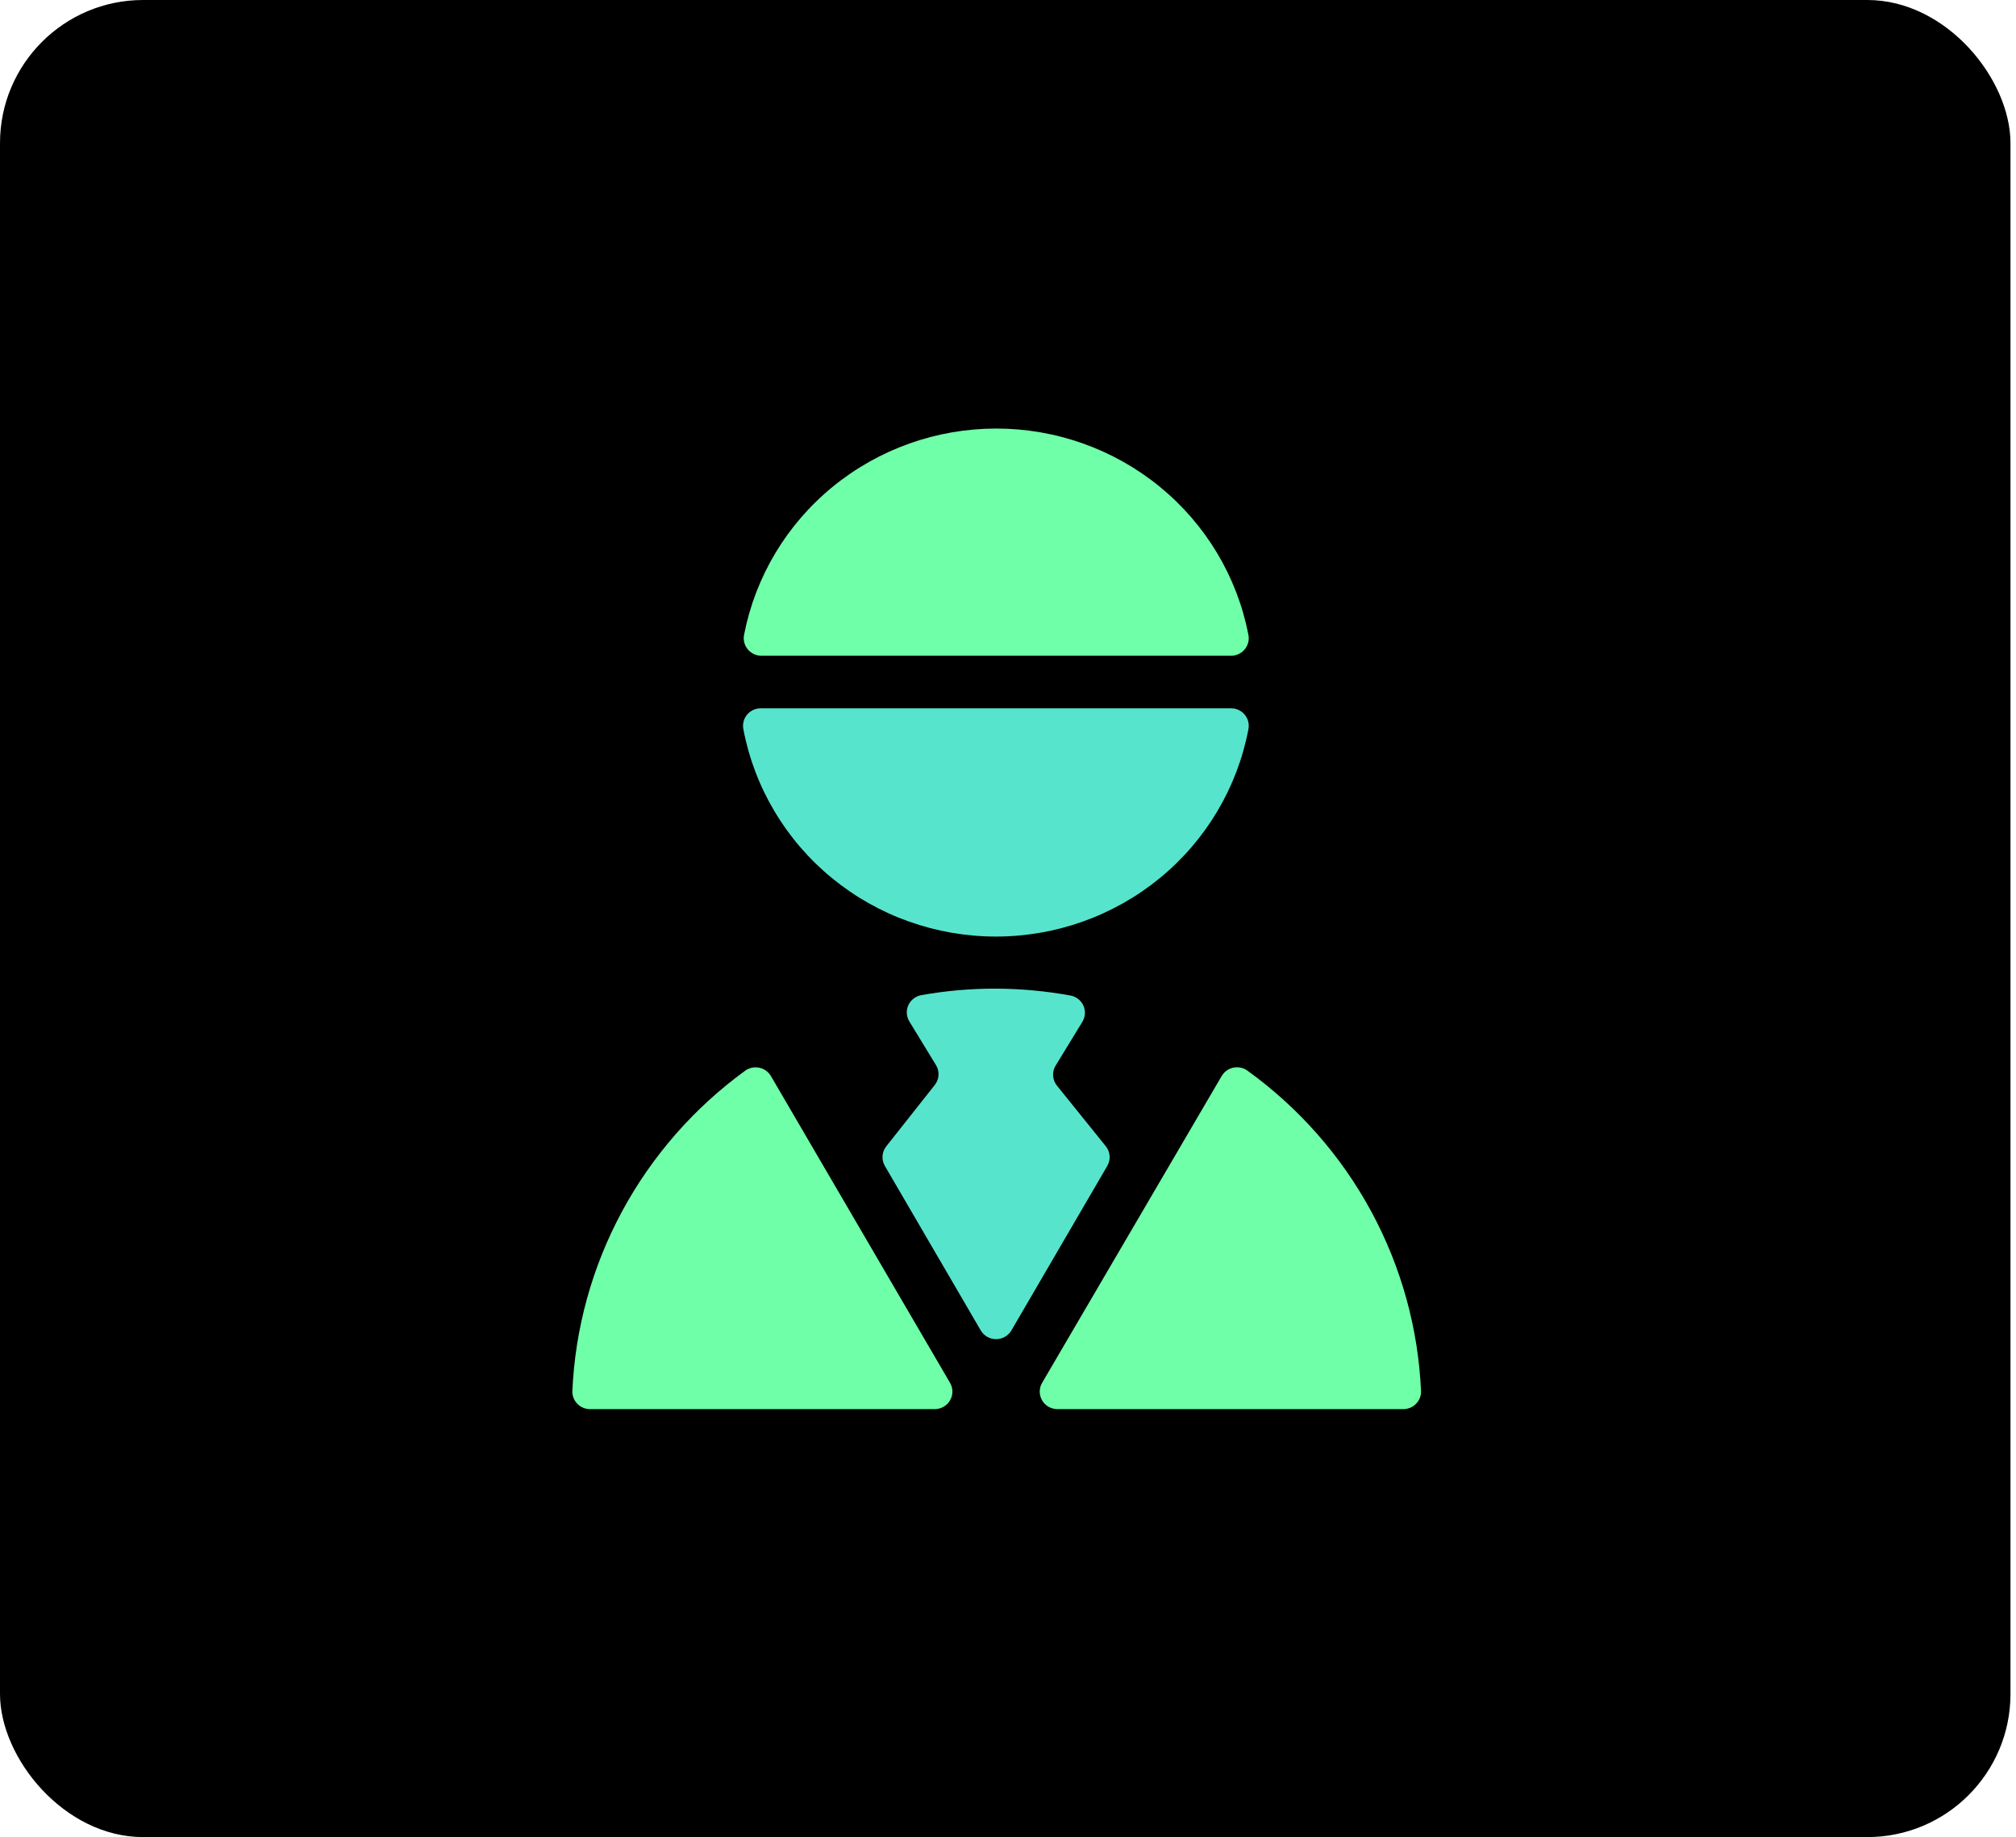
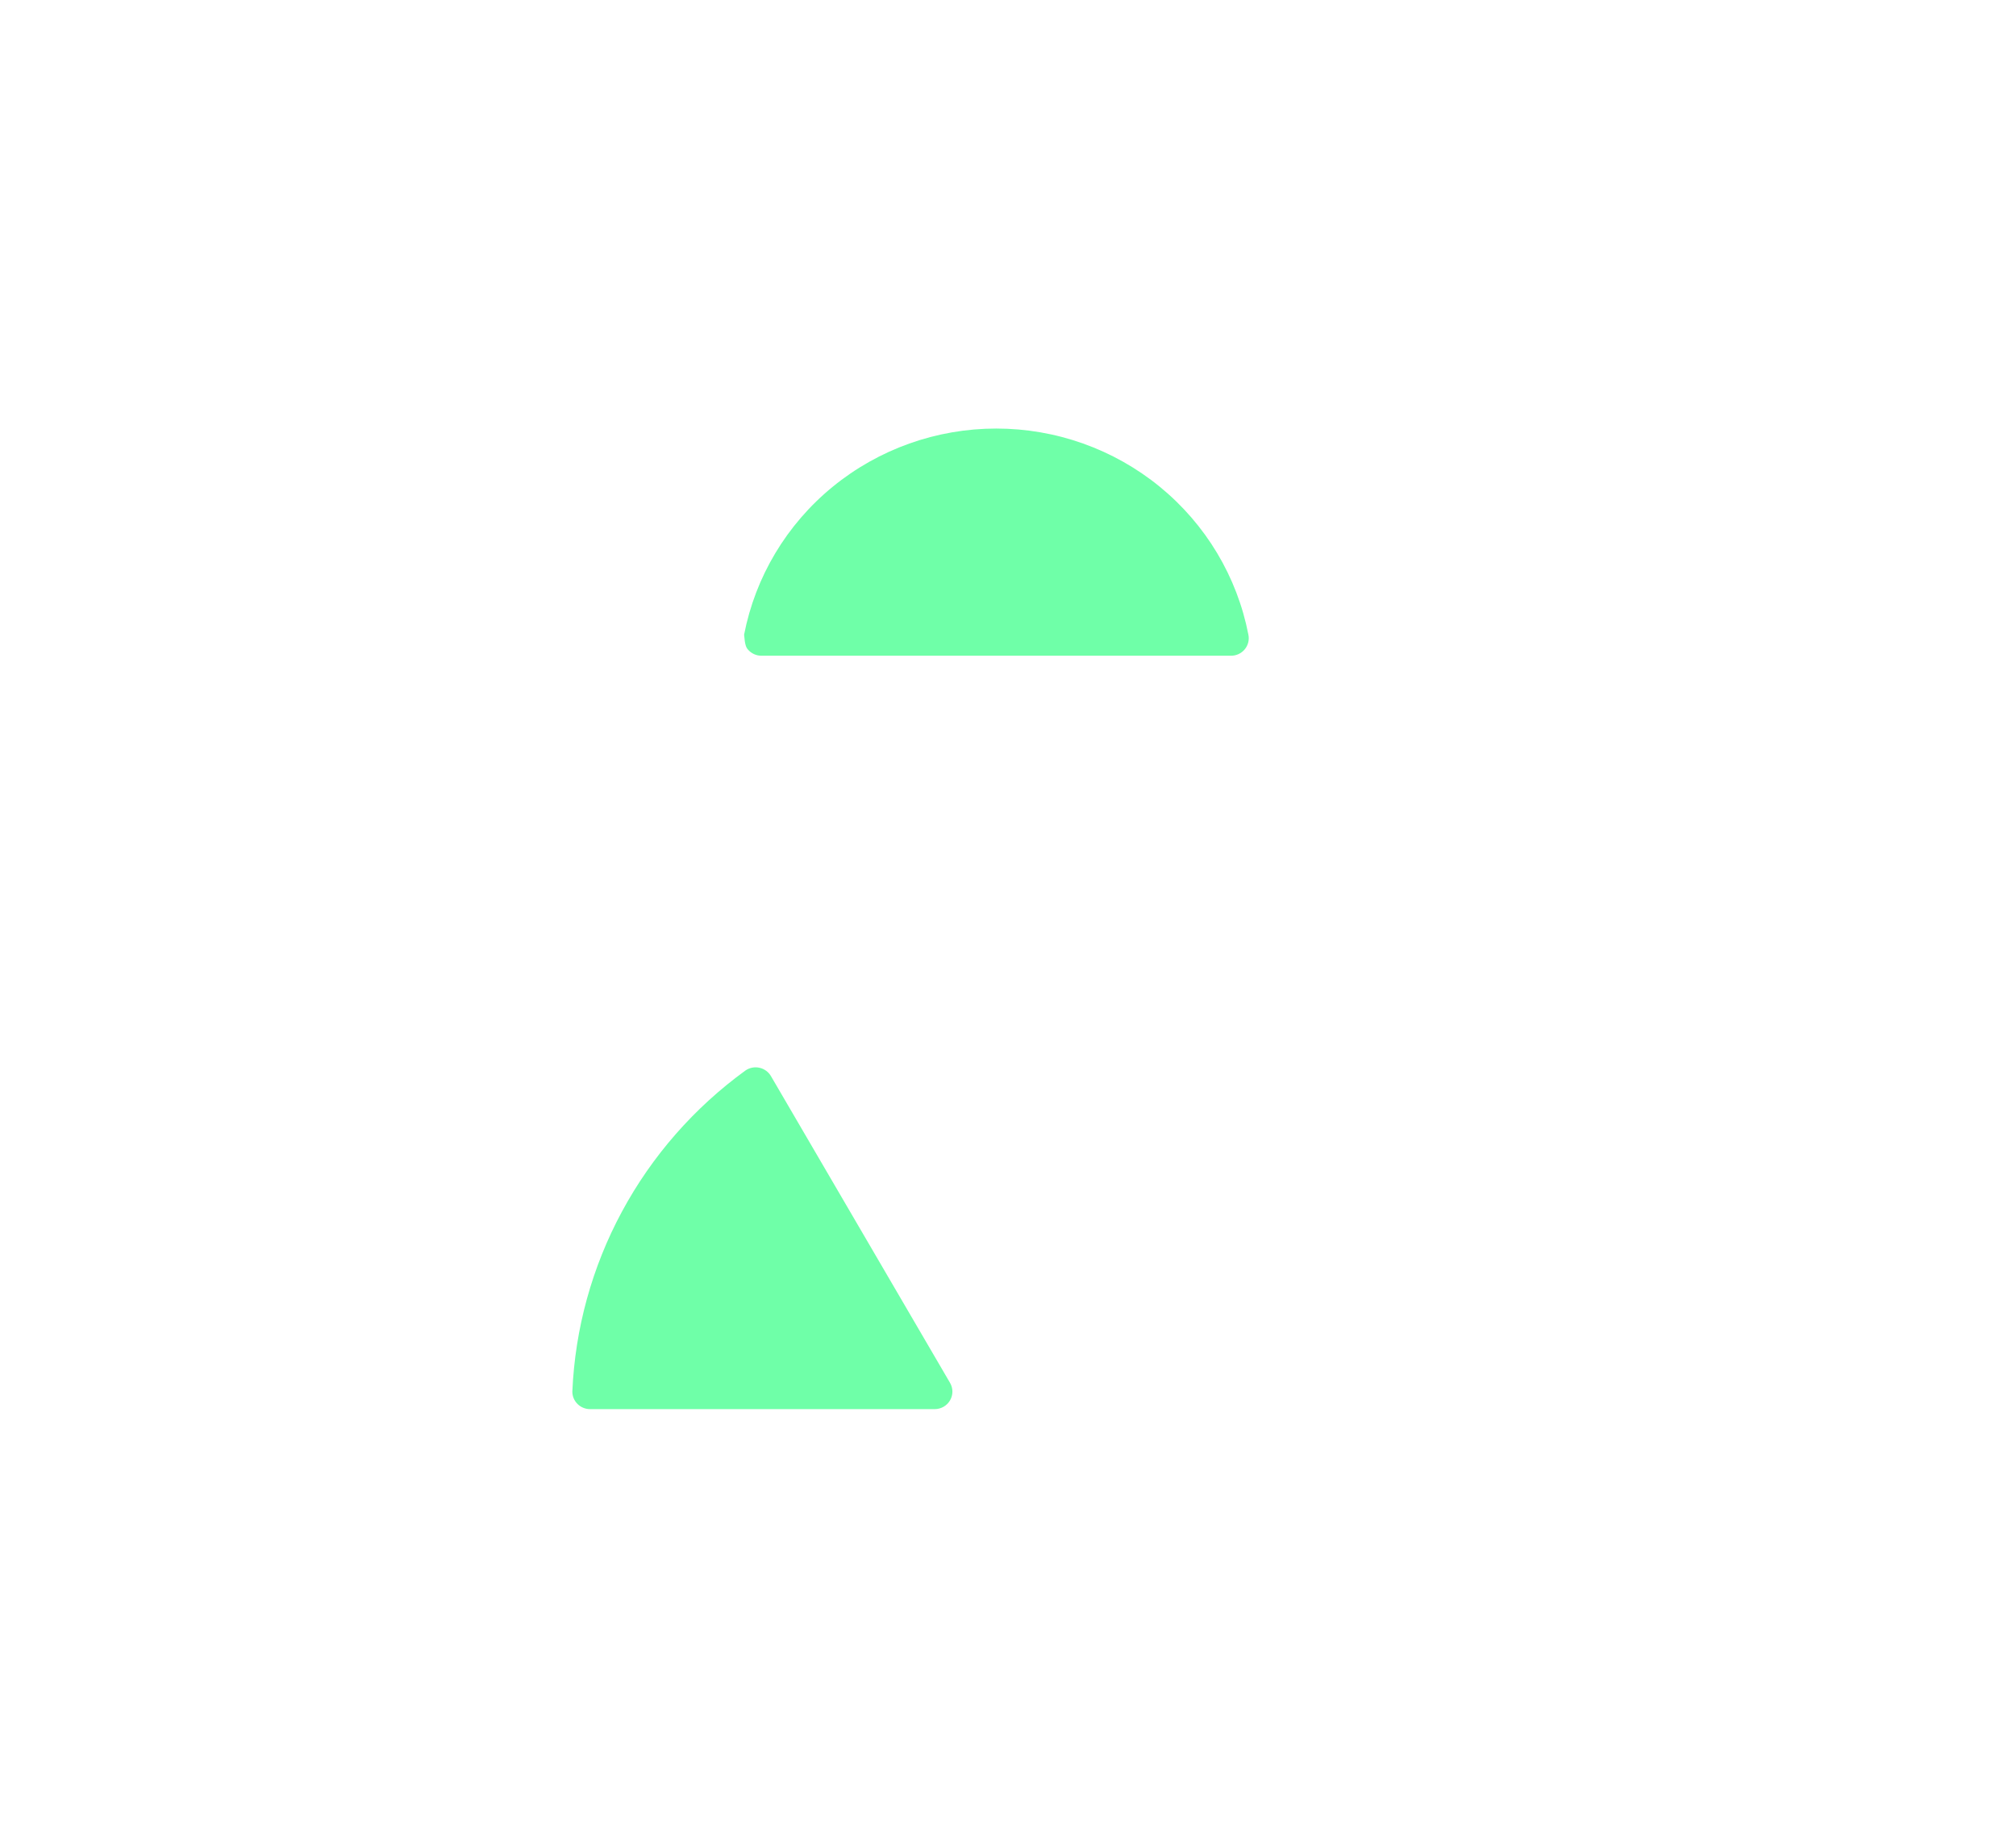
<svg xmlns="http://www.w3.org/2000/svg" width="169" height="154" viewBox="0 0 169 154" fill="none">
  <g clip-path="url(#clip0_159_763)">
    <rect width="168.537" height="154" rx="12" fill="black" />
  </g>
-   <path d="M88.636 118.125H117.641C118.034 118.125 118.412 117.97 118.69 117.695C118.969 117.419 119.125 117.046 119.125 116.656C118.899 111.373 117.47 106.208 114.947 101.547C112.423 96.885 108.869 92.847 104.548 89.734C104.38 89.617 104.188 89.536 103.986 89.497C103.784 89.457 103.576 89.459 103.375 89.504C103.174 89.548 102.985 89.633 102.819 89.753C102.653 89.874 102.514 90.028 102.411 90.204L87.359 115.922C87.23 116.145 87.161 116.397 87.16 116.654C87.16 116.911 87.228 117.164 87.357 117.387C87.486 117.61 87.672 117.795 87.897 117.925C88.121 118.054 88.376 118.123 88.636 118.125Z" fill="#6FFFA8" />
  <path d="M62.496 89.734C58.193 92.859 54.654 96.9 52.141 101.56C49.628 106.22 48.206 111.379 47.979 116.656C47.979 117.046 48.135 117.419 48.414 117.695C48.692 117.97 49.07 118.125 49.463 118.125H78.364C78.624 118.123 78.879 118.054 79.103 117.925C79.328 117.795 79.514 117.61 79.643 117.387C79.772 117.164 79.84 116.911 79.84 116.654C79.839 116.397 79.77 116.144 79.641 115.922L64.634 90.219C64.532 90.041 64.394 89.886 64.229 89.764C64.063 89.642 63.874 89.555 63.673 89.51C63.472 89.464 63.263 89.46 63.061 89.499C62.858 89.538 62.666 89.618 62.496 89.734Z" fill="#6FFFA8" />
-   <path d="M88.487 89.337L90.729 85.665C90.856 85.46 90.931 85.227 90.946 84.987C90.96 84.746 90.915 84.506 90.814 84.287C90.713 84.067 90.559 83.876 90.365 83.73C90.172 83.584 89.945 83.487 89.705 83.448C87.658 83.076 85.581 82.884 83.5 82.875C81.405 82.869 79.313 83.051 77.251 83.418C77.013 83.458 76.788 83.555 76.597 83.701C76.405 83.846 76.252 84.035 76.151 84.252C76.05 84.469 76.004 84.708 76.018 84.946C76.031 85.185 76.102 85.416 76.227 85.621L78.468 89.293C78.623 89.551 78.695 89.85 78.674 90.149C78.653 90.448 78.54 90.734 78.349 90.968L74.297 96.094C74.113 96.325 74.003 96.605 73.982 96.898C73.961 97.191 74.029 97.484 74.178 97.739L82.209 111.516C82.338 111.742 82.526 111.93 82.753 112.06C82.98 112.191 83.237 112.26 83.5 112.26C83.763 112.26 84.02 112.191 84.247 112.06C84.474 111.93 84.662 111.742 84.791 111.516L92.822 97.739C92.971 97.484 93.039 97.191 93.018 96.898C92.997 96.605 92.887 96.325 92.703 96.094L88.606 91.012C88.416 90.778 88.303 90.492 88.281 90.193C88.26 89.894 88.332 89.595 88.487 89.337Z" fill="#57E4CD" />
-   <path d="M103.168 54.969C103.391 54.973 103.611 54.928 103.814 54.837C104.017 54.745 104.196 54.61 104.338 54.441C104.481 54.271 104.583 54.072 104.637 53.859C104.692 53.645 104.697 53.422 104.652 53.206C103.709 48.343 101.082 43.958 97.225 40.804C93.367 37.65 88.519 35.924 83.515 35.924C78.51 35.924 73.663 37.65 69.805 40.804C65.947 43.958 63.321 48.343 62.377 53.206C62.333 53.422 62.338 53.645 62.392 53.859C62.447 54.072 62.549 54.271 62.691 54.441C62.834 54.61 63.013 54.745 63.216 54.837C63.418 54.928 63.639 54.973 63.862 54.969H103.168Z" fill="#6FFFA8" />
-   <path d="M63.802 59.375C63.58 59.371 63.359 59.416 63.156 59.507C62.954 59.599 62.775 59.734 62.632 59.903C62.489 60.072 62.387 60.271 62.333 60.485C62.279 60.699 62.273 60.922 62.318 61.138C63.246 66.021 65.87 70.43 69.735 73.602C73.6 76.774 78.464 78.51 83.485 78.51C88.507 78.51 93.371 76.774 97.236 73.602C101.101 70.43 103.724 66.021 104.652 61.138C104.697 60.922 104.692 60.699 104.638 60.485C104.583 60.271 104.481 60.072 104.338 59.903C104.196 59.734 104.017 59.599 103.814 59.507C103.611 59.416 103.391 59.371 103.168 59.375H63.802Z" fill="#57E4CD" />
+   <path d="M103.168 54.969C103.391 54.973 103.611 54.928 103.814 54.837C104.017 54.745 104.196 54.61 104.338 54.441C104.481 54.271 104.583 54.072 104.637 53.859C104.692 53.645 104.697 53.422 104.652 53.206C103.709 48.343 101.082 43.958 97.225 40.804C93.367 37.65 88.519 35.924 83.515 35.924C78.51 35.924 73.663 37.65 69.805 40.804C65.947 43.958 63.321 48.343 62.377 53.206C62.447 54.072 62.549 54.271 62.691 54.441C62.834 54.61 63.013 54.745 63.216 54.837C63.418 54.928 63.639 54.973 63.862 54.969H103.168Z" fill="#6FFFA8" />
  <defs>
    <clipPath id="clip0_159_763">
-       <rect width="168.537" height="154" fill="white" />
-     </clipPath>
+       </clipPath>
  </defs>
</svg>